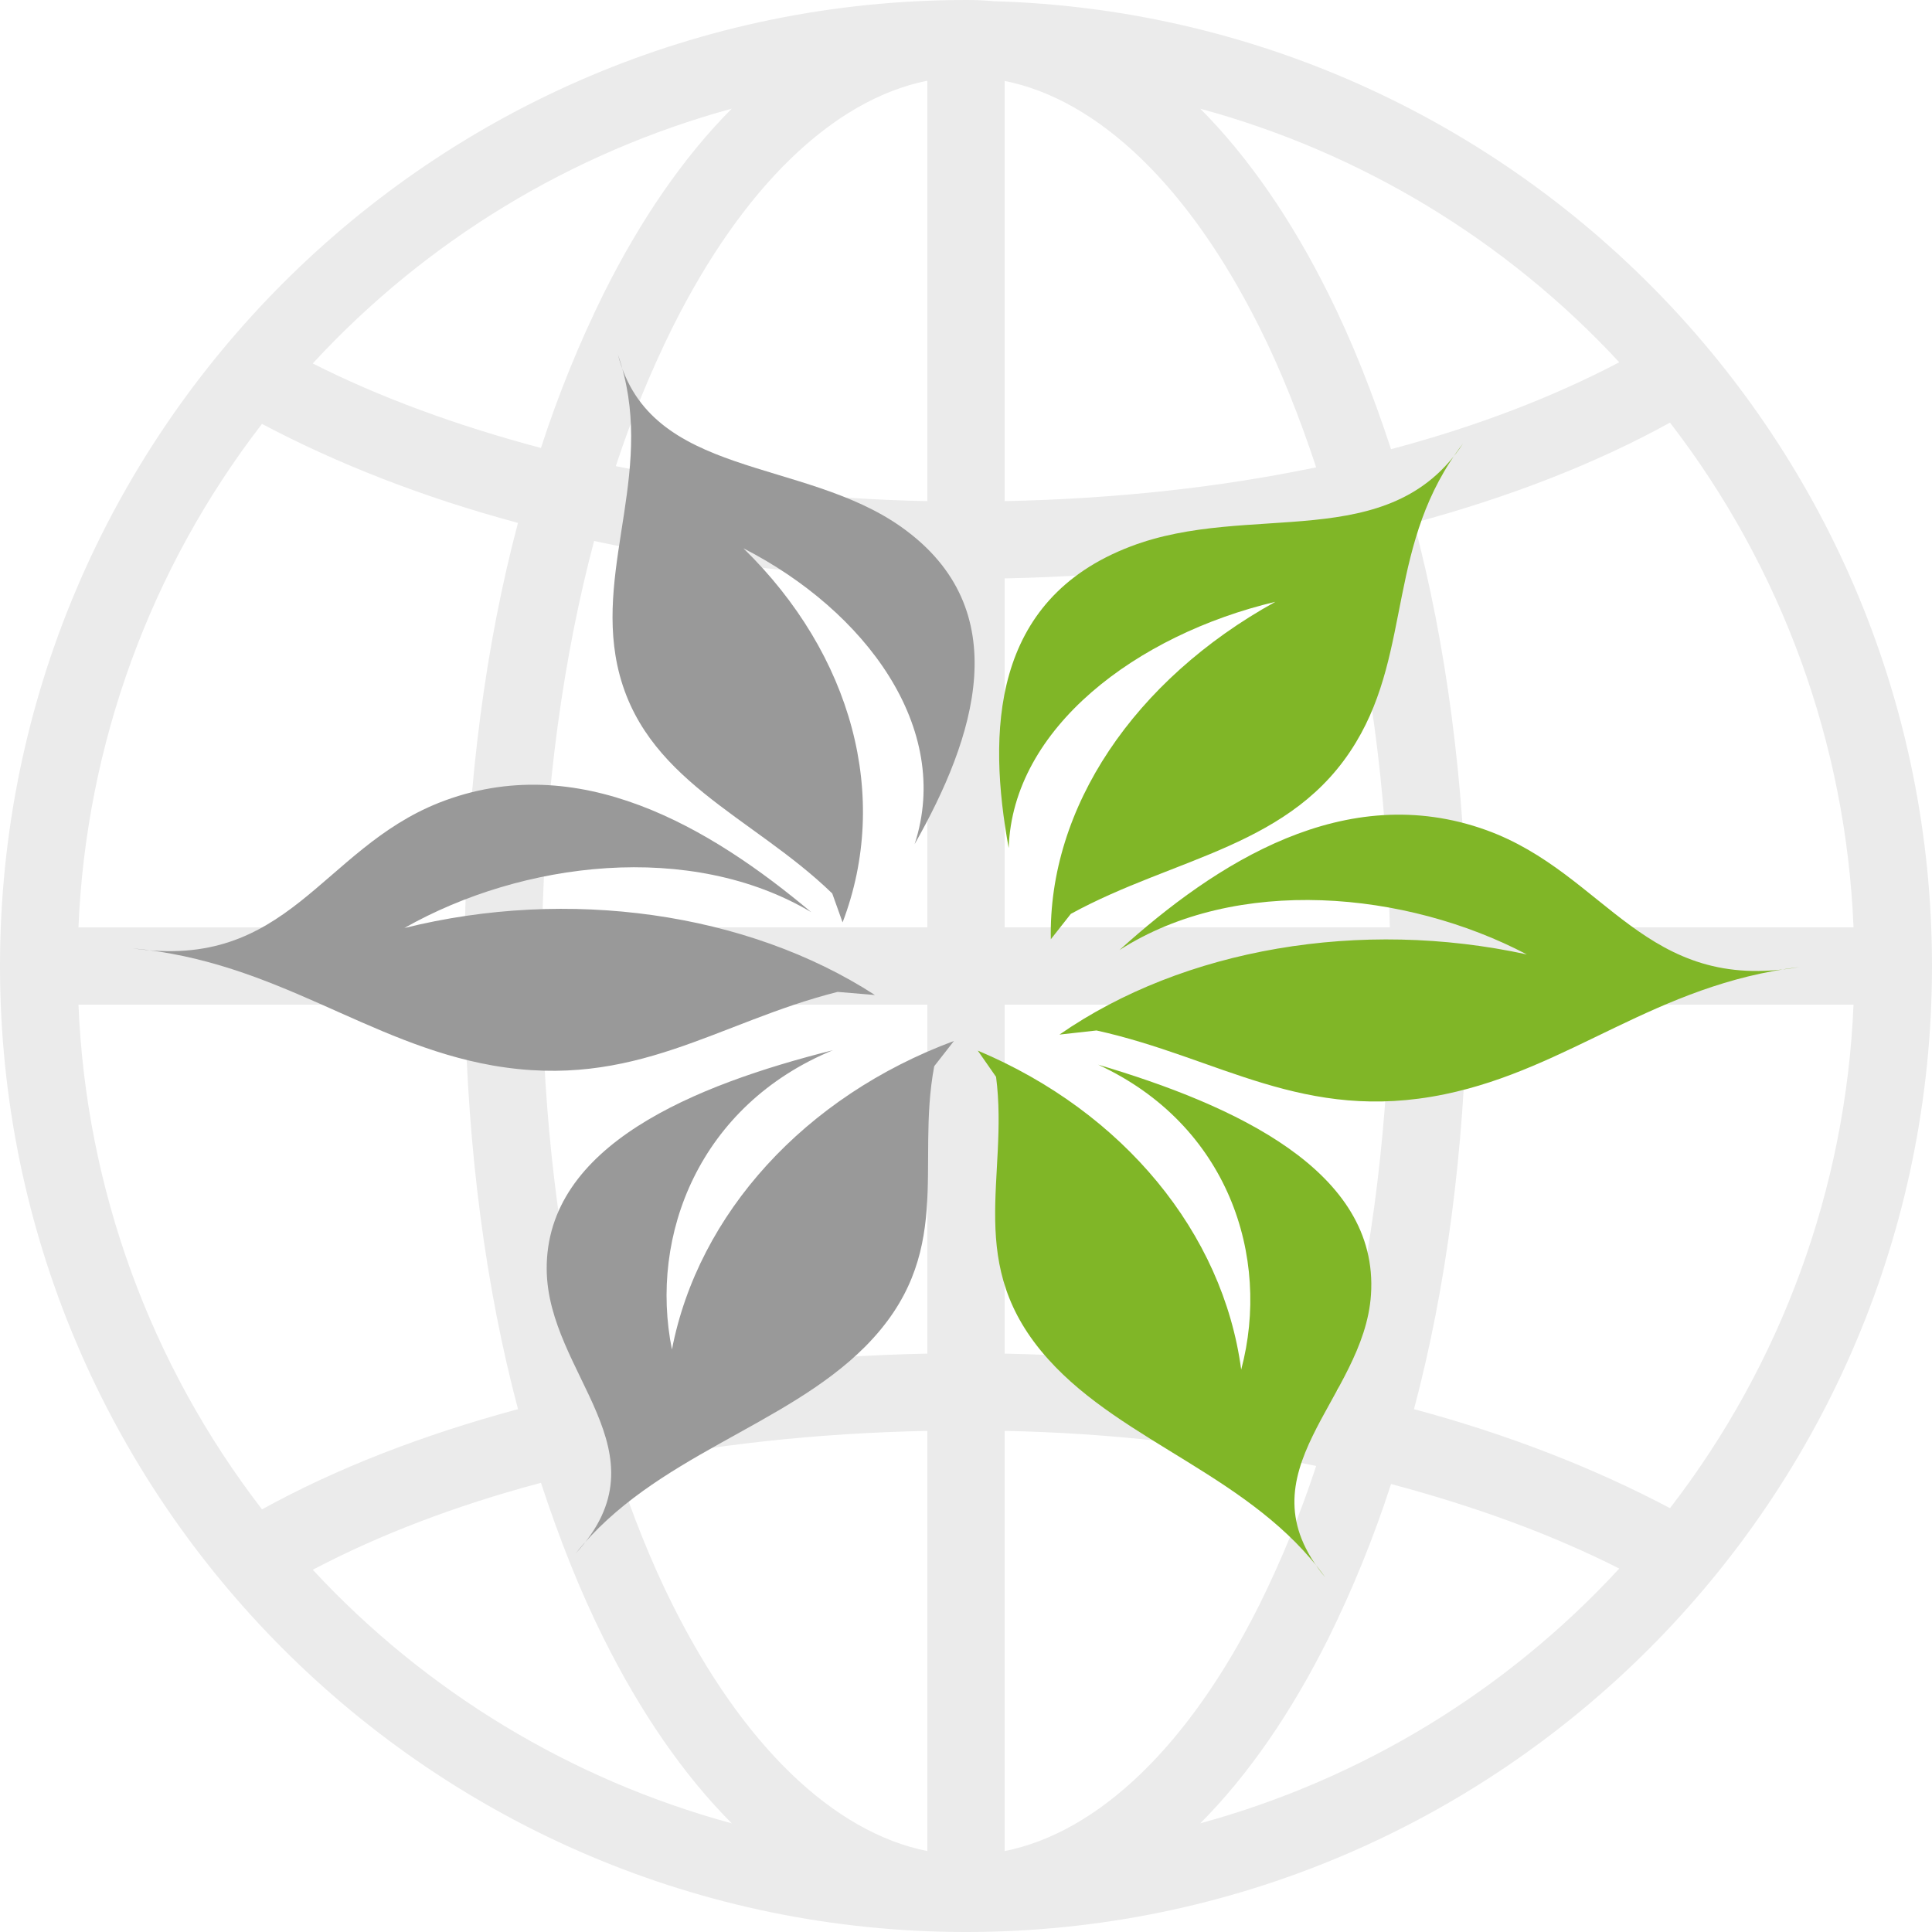
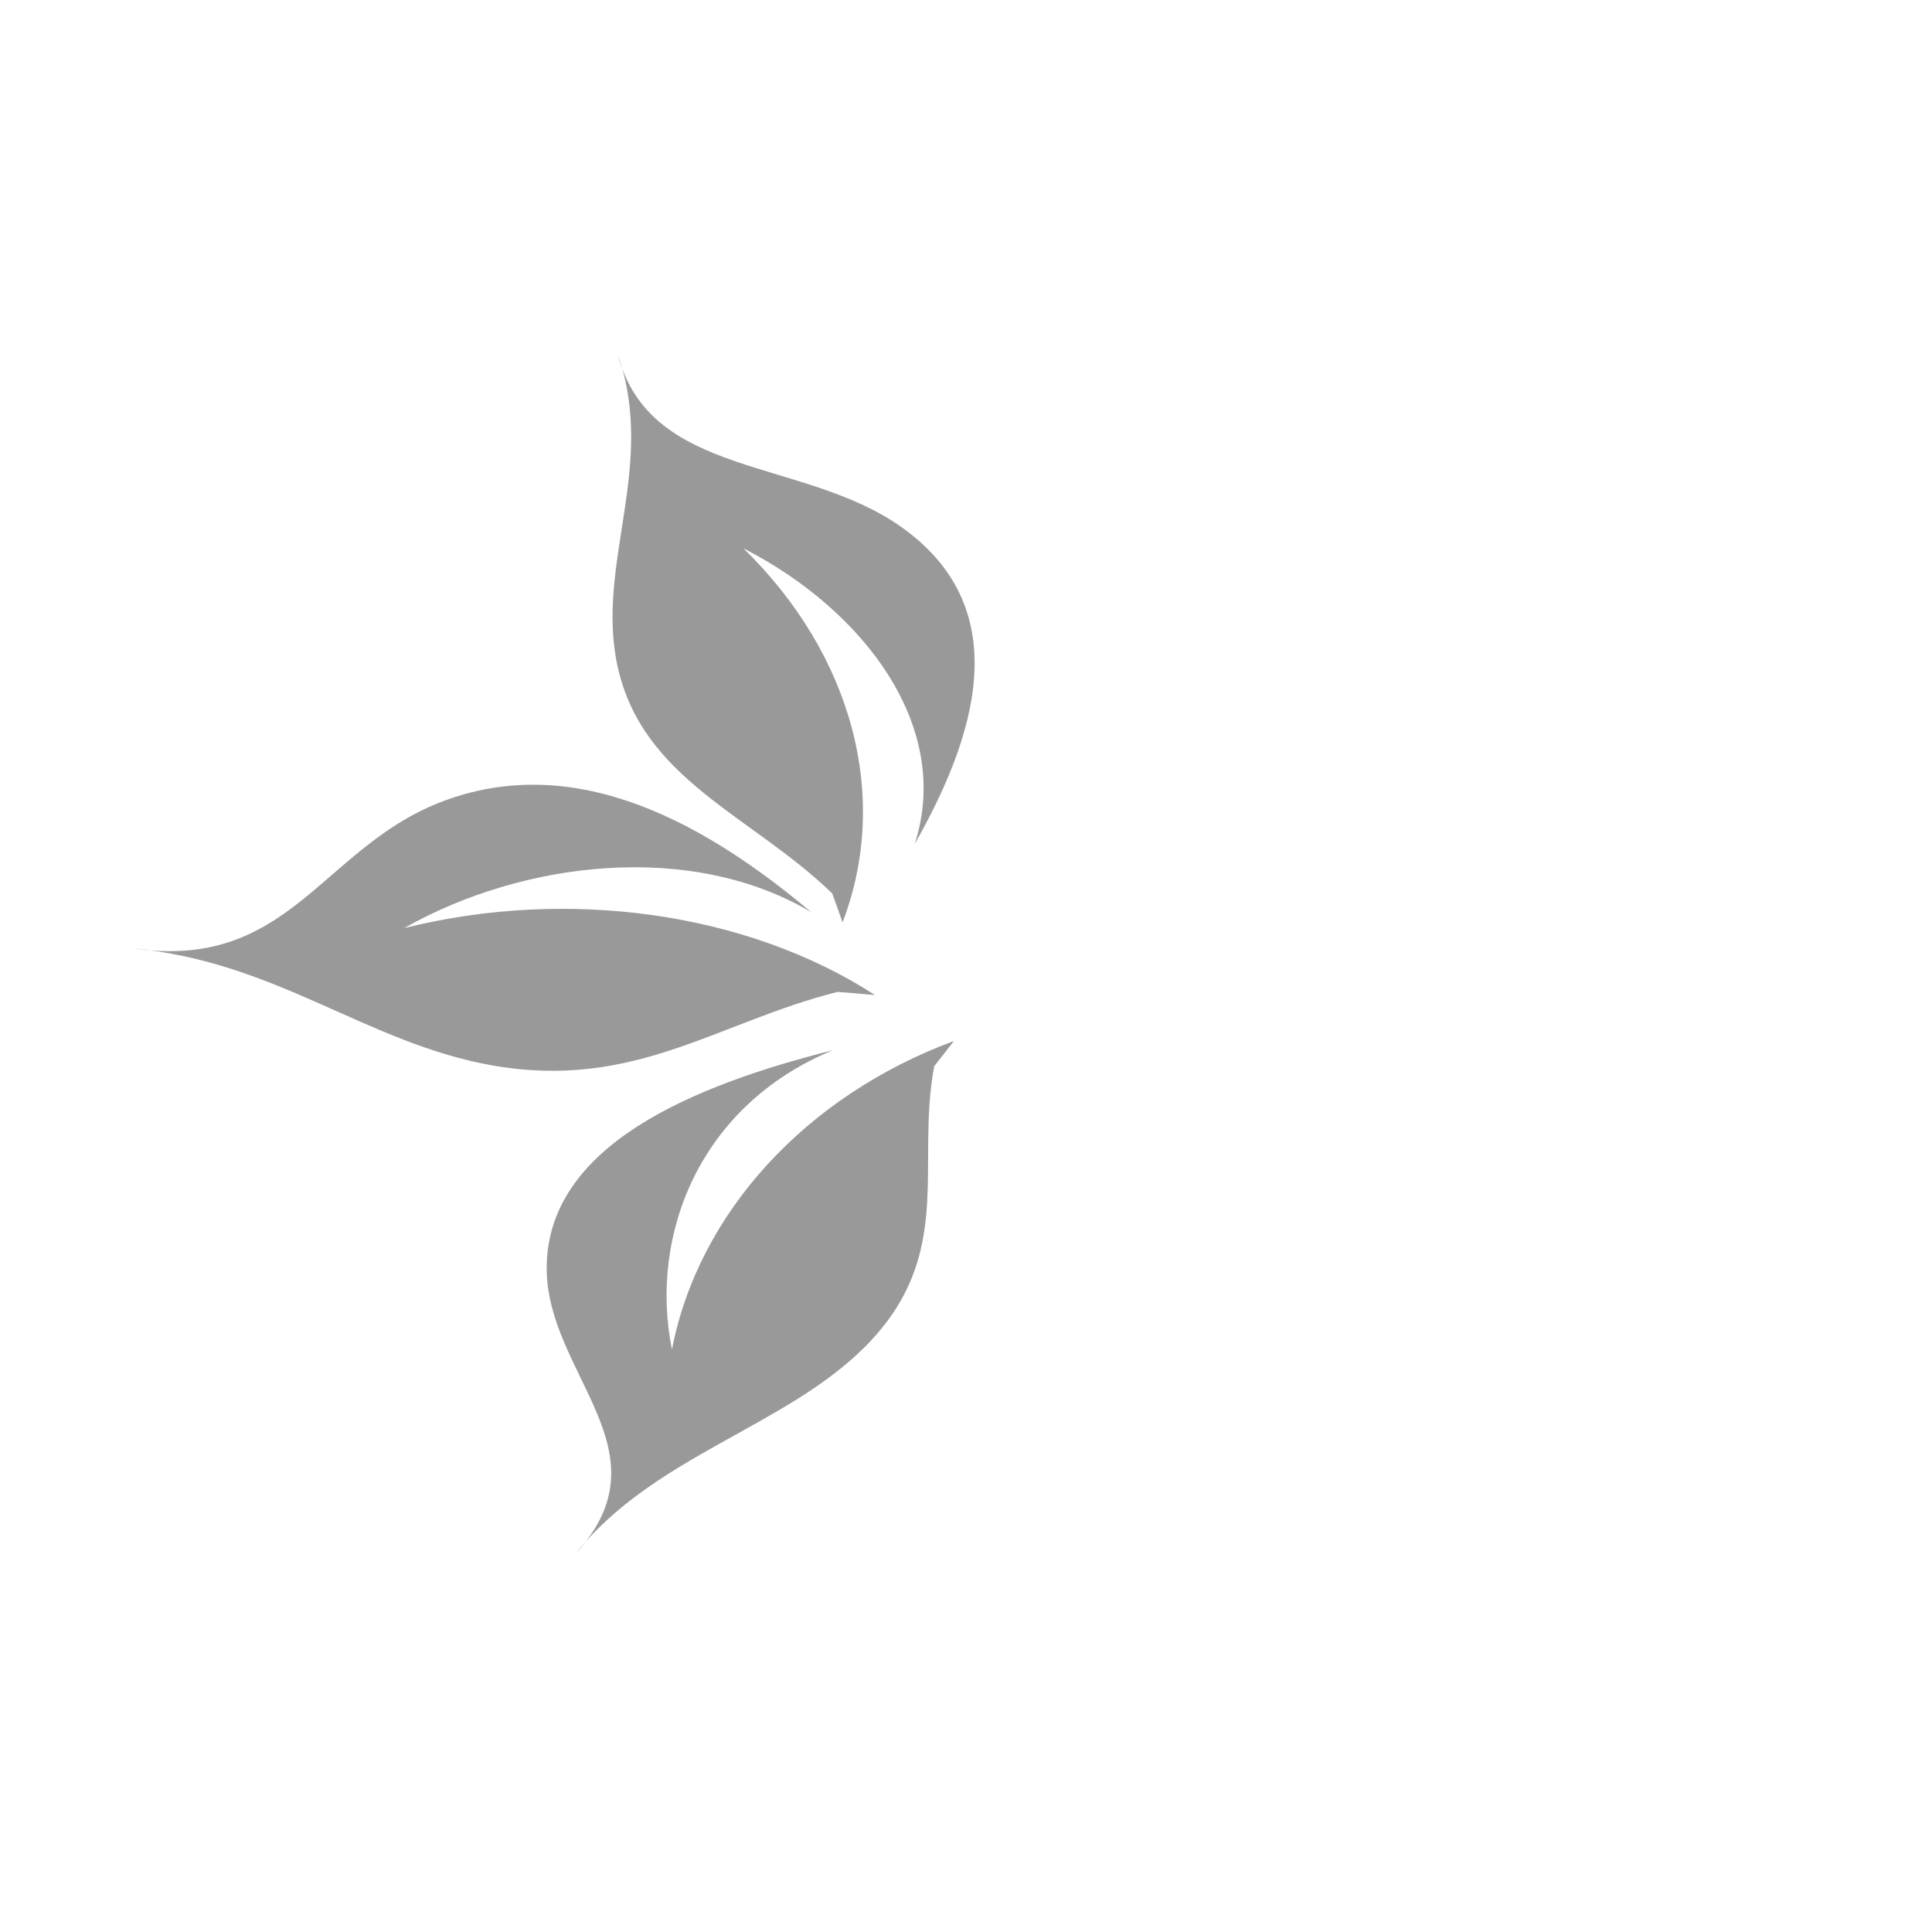
<svg xmlns="http://www.w3.org/2000/svg" style="isolation:isolate" viewBox="112.458 -92.024 322.25 322.251" width="322.25" height="322.251">
  <defs>
    <clipPath id="_clipPath_o31KcE00KJTm6Cynox1YFCPkqJpkfqCR">
      <rect x="112.458" y="-92.024" width="322.25" height="322.251" />
    </clipPath>
  </defs>
  <g clip-path="url(#_clipPath_o31KcE00KJTm6Cynox1YFCPkqJpkfqCR)">
    <g opacity="0.08">
-       <path d=" M 273.583 -92.023 C 184.662 -92.023 112.458 -19.819 112.458 69.102 C 112.458 158.024 184.662 230.227 273.583 230.227 C 362.505 230.227 434.708 158.024 434.708 69.102 C 434.708 -18.26 364.973 -89.354 278.217 -91.823 C 276.677 -91.966 275.13 -92.033 273.583 -92.023 L 273.583 -92.023 Z  M 266.939 -78.527 C 267.009 -78.553 267.067 -78.501 267.138 -78.527 L 267.138 -8.437 C 249.674 -8.784 232.278 -10.739 215.172 -14.277 C 217.773 -22.214 220.939 -29.955 224.646 -37.44 C 236.376 -60.9 251.406 -75.304 266.939 -78.527 Z  M 280.028 -78.527 C 295.638 -75.407 310.745 -61.003 322.527 -37.44 C 326.052 -30.415 329.197 -22.513 331.988 -14.077 C 315.927 -10.725 298.455 -8.818 280.028 -8.437 L 280.028 -78.527 Z  M 234.507 -73.893 C 226.406 -65.766 219.233 -55.241 213.161 -43.086 C 209.049 -34.758 205.548 -26.142 202.688 -17.306 C 188.49 -21.076 175.652 -25.813 164.624 -31.401 C 183.471 -51.845 207.691 -66.572 234.514 -73.899 L 234.507 -73.893 Z  M 312.653 -73.893 C 339.449 -66.615 363.664 -51.962 382.543 -31.601 C 371.644 -25.865 358.806 -20.902 344.478 -17.1 C 341.43 -26.387 337.956 -35.178 334.005 -43.079 C 327.94 -55.241 320.761 -65.766 312.653 -73.899 L 312.653 -73.893 Z  M 391.005 -21.534 C 409.684 2.681 420.381 32.1 421.619 62.657 L 357.169 62.657 C 356.692 38.385 353.72 15.551 348.307 -4.815 C 364.29 -9.121 378.695 -14.734 391.005 -21.534 Z  M 156.155 -21.321 C 168.594 -14.728 182.992 -9.063 198.854 -4.809 C 193.44 15.557 190.475 38.392 189.992 62.664 L 125.542 62.664 C 126.813 32.176 137.509 2.833 156.155 -21.321 Z  M 211.55 -1.793 C 228.797 1.907 247.5 4.047 267.138 4.453 L 267.138 62.657 L 202.888 62.657 C 203.391 39.391 206.439 17.491 211.55 -1.793 Z  M 335.616 -1.793 C 340.727 17.491 343.776 39.391 344.279 62.657 L 280.028 62.657 L 280.028 4.453 C 299.718 4.047 318.344 1.881 335.616 -1.793 Z  M 125.548 75.547 L 189.998 75.547 C 190.475 99.819 193.446 122.654 198.86 143.02 C 182.876 147.325 168.472 152.939 156.162 159.732 C 137.484 135.519 126.787 106.102 125.548 75.547 Z  M 202.888 75.547 L 267.138 75.547 L 267.138 133.752 C 247.449 134.158 228.823 136.324 211.55 139.997 C 206.439 120.714 203.391 98.814 202.888 75.547 Z  M 280.028 75.547 L 344.279 75.547 C 343.776 98.814 340.727 120.714 335.616 139.997 C 318.37 136.298 299.666 134.158 280.028 133.752 L 280.028 75.547 Z  M 357.169 75.547 L 421.619 75.547 C 420.348 106.035 409.652 135.378 391.005 159.532 C 378.566 152.939 364.168 147.274 348.307 143.02 C 353.72 122.654 356.685 99.819 357.169 75.547 Z  M 267.138 146.642 L 267.138 216.732 C 251.529 213.612 236.421 199.214 224.64 175.645 C 221.115 168.62 217.969 160.718 215.179 152.282 C 231.24 148.93 248.712 147.022 267.138 146.642 Z  M 280.028 146.642 C 297.493 146.991 314.889 148.948 331.994 152.488 C 329.392 160.422 326.225 168.161 322.52 175.645 C 310.745 199.214 295.638 213.606 280.028 216.732 L 280.028 146.642 Z  M 202.688 155.304 C 205.737 164.591 209.211 173.382 213.161 181.284 C 219.226 193.446 226.406 203.97 234.514 212.104 C 207.717 204.824 183.502 190.169 164.624 169.805 C 175.523 164.069 188.361 159.107 202.688 155.304 Z  M 344.478 155.504 C 358.677 159.281 371.515 164.011 382.543 169.606 C 363.696 190.046 339.479 204.771 312.659 212.098 C 320.761 203.97 327.934 193.446 334.005 181.29 C 338.118 172.963 341.618 164.347 344.478 155.51 L 344.478 155.504 Z " fill="rgb(0,0,0)" />
-     </g>
+       </g>
    <g>
-       <path d=" M 295.351 79.855 C 315.769 84.351 329.918 95.329 353.389 90.502 C 374.351 86.196 388.571 72.189 412.586 69.279 C 386.773 73.798 380.408 53.711 360.392 46.447 C 336.803 37.93 315.225 51.96 299.183 66.44 C 318.727 53.924 346.977 56.574 367.135 67.174 C 339.453 61.14 309.901 66.156 289.175 80.541 L 295.351 79.855 L 295.351 79.855 Z  M 278.599 87.592 L 275.547 83.215 C 299.822 93.413 316.455 113.642 319.484 136.426 C 324.5 117.569 317.283 95.566 295.611 85.557 C 318.301 92.277 342.505 103.255 341.133 123.91 C 339.973 141.49 318.869 153.485 333.514 171.088 C 321.448 154.266 299.893 148.73 287.306 134.699 C 273.134 118.942 280.776 104.391 278.599 87.592 L 278.599 87.592 Z  M 291.068 60.407 L 287.732 64.642 C 287.282 42.733 301.597 21.391 325.186 8.355 C 302.07 13.844 281.344 29.412 280.705 49.429 C 277.203 30.264 277.677 8.024 301.029 -0.873 C 320.903 -8.468 344.185 0.665 356.488 -18.05 C 343.759 -1.511 348.018 16.257 338.625 31.802 C 328.12 49.263 308.506 50.848 291.068 60.407 Z " fill-rule="evenodd" fill="rgb(128,182,39)" />
      <path d=" M 268.283 85.818 C 265.137 102.522 271.88 117.333 256.808 132.546 C 243.369 146.056 221.531 150.764 208.471 167.09 C 224.158 150.102 203.786 137.278 203.644 119.699 C 203.502 98.973 228.345 88.941 251.39 83.144 C 229.15 92.3 220.68 113.997 224.536 133.067 C 228.913 110.424 246.706 90.834 271.572 81.606 L 268.283 85.818 L 268.283 85.818 Z  M 252.171 73.42 L 258.394 73.94 C 237.076 60.147 207.241 55.959 179.89 62.773 C 199.575 51.605 227.659 48.175 247.77 60.123 C 231.09 46.116 208.873 32.701 185.663 41.881 C 165.978 49.712 160.583 69.965 134.581 66.156 C 158.667 68.38 173.572 81.985 194.654 85.699 C 218.361 89.816 232.036 78.483 252.171 73.42 L 252.171 73.42 Z  M 251.272 57 C 237.833 43.963 219.544 38.072 215.427 18.954 C 211.807 1.943 222.005 -14.217 215.522 -32.885 C 220.869 -12.182 246.398 -15.778 262.842 -4.09 C 282.219 9.68 275.003 31.163 265.018 48.766 C 271.336 29.389 256.785 9.845 236.461 -0.565 C 254.632 17.18 260.996 40.864 252.999 61.826 L 251.272 57 Z " fill-rule="evenodd" fill="rgb(153,153,153)" />
    </g>
  </g>
</svg>